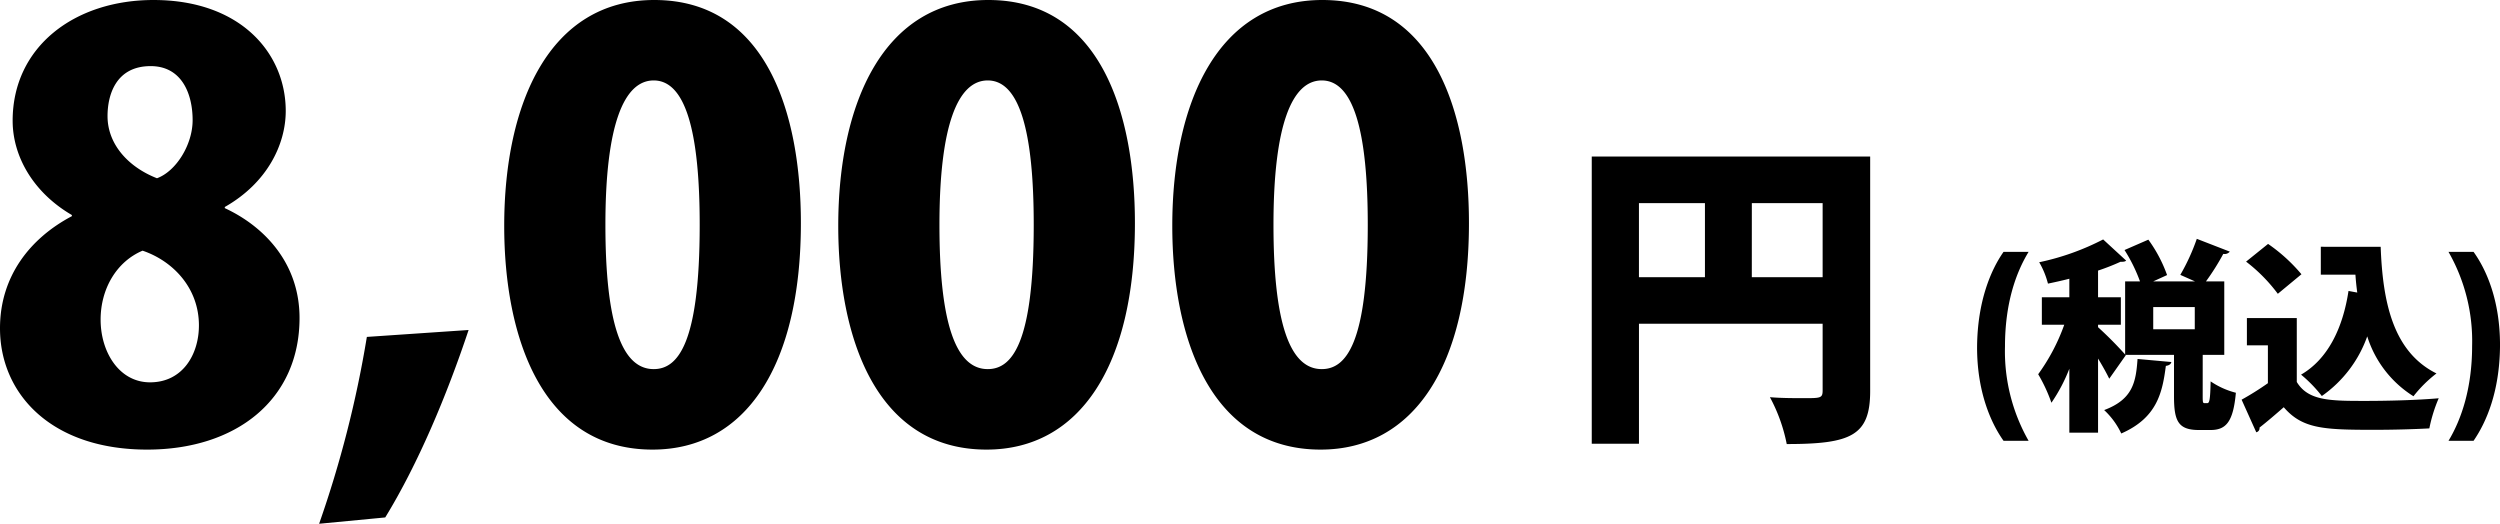
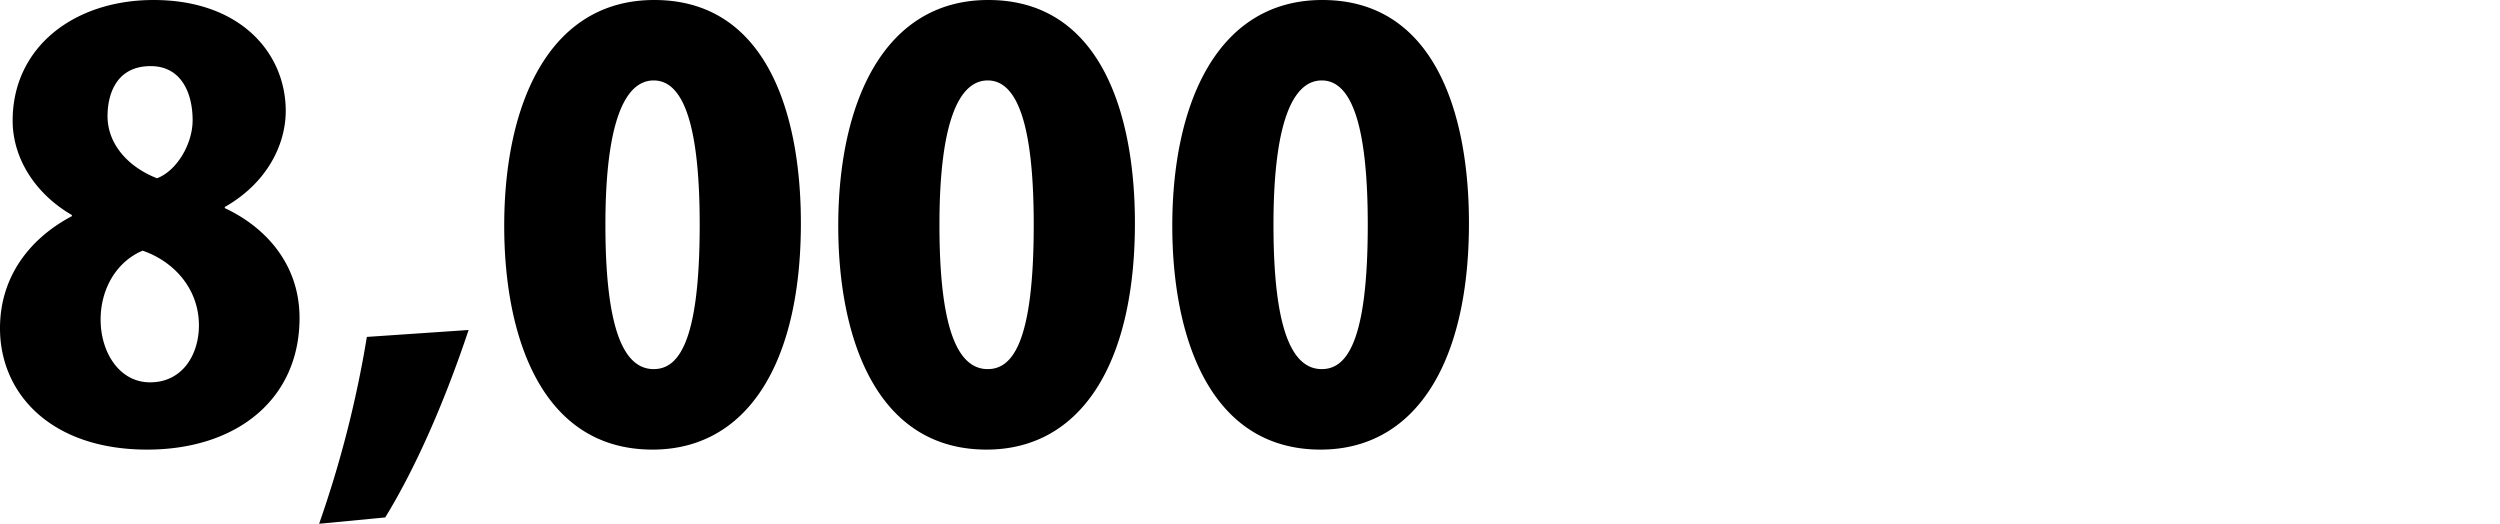
<svg xmlns="http://www.w3.org/2000/svg" width="417.44" height="87.456" viewBox="0 0 417.44 87.456">
  <g id="グループ_784" data-name="グループ 784" transform="translate(-110.216 -1300.984)">
-     <path id="パス_16866" data-name="パス 16866" d="M-110.784-37.92c-6.912,3.648-12,9.984-12,18.72,0,10.944,8.544,20.256,24.576,20.256,14.88,0,25.44-8.352,25.44-21.984,0-9.12-5.856-15.264-12.48-18.336v-.192c7.1-4.032,10.176-10.464,10.176-16.032,0-9.6-7.488-18.528-22.08-18.528-13.152,0-23.52,7.776-23.52,20.16,0,5.952,3.456,12,9.888,15.744Zm13.056,27.744c-5.184,0-8.256-5.088-8.256-10.464,0-5.184,2.688-9.7,7.008-11.52,5.088,1.728,9.408,6.24,9.408,12.48C-89.568-14.88-92.256-10.176-97.728-10.176Zm.1-52.8c5.184,0,7.008,4.608,7.008,9.024,0,4.128-2.784,8.544-5.952,9.7-4.9-1.92-8.256-5.76-8.256-10.368C-104.832-58.08-103.488-62.976-97.632-62.976Zm36.1,45.216A183.946,183.946,0,0,1-69.5,13.44l11.04-1.056c5.472-8.928,10.272-20.352,13.92-31.3ZM-13.824,1.056c15.552,0,24.768-14.016,24.768-37.824,0-18.144-5.664-37.248-24.48-37.248-17.472,0-25.056,17.184-25.056,37.728C-38.592-17.952-32.448,1.056-13.824,1.056Zm.192-13.44c-5.28,0-8.064-7.488-8.064-24.1s3.072-24.1,8.064-24.1c5.28,0,7.68,8.448,7.68,24.1C-5.952-16.608-9.6-12.384-13.632-12.384ZM41.952,1.056C57.5,1.056,66.72-12.96,66.72-36.768c0-18.144-5.664-37.248-24.48-37.248-17.472,0-25.056,17.184-25.056,37.728C17.184-17.952,23.328,1.056,41.952,1.056Zm.192-13.44c-5.28,0-8.064-7.488-8.064-24.1s3.072-24.1,8.064-24.1c5.28,0,7.68,8.448,7.68,24.1C49.824-16.608,46.176-12.384,42.144-12.384ZM97.728,1.056c15.552,0,24.768-14.016,24.768-37.824,0-18.144-5.664-37.248-24.48-37.248-17.472,0-25.056,17.184-25.056,37.728C72.96-17.952,79.1,1.056,97.728,1.056Zm.192-13.44c-5.28,0-8.064-7.488-8.064-24.1s3.072-24.1,8.064-24.1c5.28,0,7.68,8.448,7.68,24.1C105.6-16.608,101.952-12.384,97.92-12.384Z" transform="translate(233 1375)" />
-     <path id="パス_16867" data-name="パス 16867" d="M-23-42.876V5.076h7.884V-14.958H15.552V-3.834c0,1.3-.324,1.3-3.132,1.3-1.566,0-3.78,0-5.67-.162A27.766,27.766,0,0,1,9.558,5.13c10.746,0,13.932-1.4,13.932-8.856v-39.15ZM-4.1-35.1v12.366H-15.12V-35.1Zm7.83,0H15.552v12.366H3.726Z" transform="translate(399 1370)" />
-     <path id="パス_16868" data-name="パス 16868" d="M-35.054,4.59A30.155,30.155,0,0,1-39-11.152c0-7.106,1.768-12.24,3.944-15.81h-4.182c-2.108,2.992-4.352,8.228-4.42,15.81-.034,7.514,2.312,12.784,4.42,15.742ZM-5.984-9.758h3.6V-22.032H-5.44a39.533,39.533,0,0,0,2.89-4.59A1.125,1.125,0,0,0-1.462-27L-6.97-29.138A34.435,34.435,0,0,1-9.724-23.12l2.448,1.088h-6.97l2.312-1.054A23.254,23.254,0,0,0-15.062-29l-3.978,1.734a26.684,26.684,0,0,1,2.584,5.236h-2.482V-9.826a63.545,63.545,0,0,0-4.522-4.556v-.408h3.808v-4.59H-23.46v-4.454A37.5,37.5,0,0,0-19.72-25.3c.408,0,.748,0,.952-.2l-3.842-3.536a41.9,41.9,0,0,1-10.676,3.808,13.88,13.88,0,0,1,1.462,3.57c1.156-.238,2.38-.51,3.57-.816v3.094h-4.59v4.59h3.74a32.648,32.648,0,0,1-4.352,8.262,26.36,26.36,0,0,1,2.21,4.76,27.6,27.6,0,0,0,2.992-5.678V3.23h4.794V-9.146c.748,1.224,1.428,2.448,1.87,3.366l2.754-3.91-.068-.068h8.126v6.9c0,4.182.714,5.644,4.182,5.644h1.9c2.618,0,3.808-1.36,4.25-6.222a13.239,13.239,0,0,1-4.216-1.9c-.068,3.162-.2,3.638-.578,3.638h-.408c-.306,0-.34-.1-.34-1.19Zm-1.326-7.99v3.706h-6.936v-3.706Zm-9.554,8.67c-.272,3.808-.748,6.732-5.576,8.534a12.724,12.724,0,0,1,2.856,3.91C-13.6.748-12.716-3.468-12.138-7.922c.544-.068.85-.306.918-.646ZM1.258-25.33a27.109,27.109,0,0,1,5.3,5.372l3.944-3.264A28.025,28.025,0,0,0,4.93-28.288Zm12.478-2.482v4.658h5.78c.068,1.02.17,2.006.306,2.992l-1.462-.272c-.952,6.256-3.468,11.39-7.922,13.974a22.851,22.851,0,0,1,3.468,3.57,20.509,20.509,0,0,0,7.582-9.962,18.215,18.215,0,0,0,7.718,10,21.422,21.422,0,0,1,3.842-3.808c-7.242-3.6-8.976-11.866-9.316-21.148ZM1.394-15.912v4.556H4.9v6.324A48.737,48.737,0,0,1,.51-2.278l2.448,5.44A.689.689,0,0,0,3.5,2.38C4.726,1.428,6.154.2,7.548-1.02c3.094,3.6,6.63,3.774,15.062,3.774,3.264,0,6.7-.1,9.248-.238a24.874,24.874,0,0,1,1.564-5.032c-3.434.306-8.228.442-12.24.442-5.848,0-9.554,0-11.458-3.162V-15.912Zm33.66-11.05A30.019,30.019,0,0,1,39-11.254c0,7-1.768,12.24-3.944,15.844h4.182c2.108-3.06,4.352-8.16,4.42-15.81.034-7.65-2.312-12.818-4.42-15.742Z" transform="translate(484 1370)" />
+     <path id="パス_16866" data-name="パス 16866" d="M-110.784-37.92c-6.912,3.648-12,9.984-12,18.72,0,10.944,8.544,20.256,24.576,20.256,14.88,0,25.44-8.352,25.44-21.984,0-9.12-5.856-15.264-12.48-18.336v-.192c7.1-4.032,10.176-10.464,10.176-16.032,0-9.6-7.488-18.528-22.08-18.528-13.152,0-23.52,7.776-23.52,20.16,0,5.952,3.456,12,9.888,15.744Zm13.056,27.744c-5.184,0-8.256-5.088-8.256-10.464,0-5.184,2.688-9.7,7.008-11.52,5.088,1.728,9.408,6.24,9.408,12.48C-89.568-14.88-92.256-10.176-97.728-10.176Zm.1-52.8c5.184,0,7.008,4.608,7.008,9.024,0,4.128-2.784,8.544-5.952,9.7-4.9-1.92-8.256-5.76-8.256-10.368C-104.832-58.08-103.488-62.976-97.632-62.976Zm36.1,45.216A183.946,183.946,0,0,1-69.5,13.44l11.04-1.056c5.472-8.928,10.272-20.352,13.92-31.3ZM-13.824,1.056c15.552,0,24.768-14.016,24.768-37.824,0-18.144-5.664-37.248-24.48-37.248-17.472,0-25.056,17.184-25.056,37.728C-38.592-17.952-32.448,1.056-13.824,1.056Zm.192-13.44c-5.28,0-8.064-7.488-8.064-24.1s3.072-24.1,8.064-24.1c5.28,0,7.68,8.448,7.68,24.1C-5.952-16.608-9.6-12.384-13.632-12.384ZM41.952,1.056C57.5,1.056,66.72-12.96,66.72-36.768c0-18.144-5.664-37.248-24.48-37.248-17.472,0-25.056,17.184-25.056,37.728C17.184-17.952,23.328,1.056,41.952,1.056Zm.192-13.44c-5.28,0-8.064-7.488-8.064-24.1s3.072-24.1,8.064-24.1c5.28,0,7.68,8.448,7.68,24.1C49.824-16.608,46.176-12.384,42.144-12.384ZM97.728,1.056c15.552,0,24.768-14.016,24.768-37.824,0-18.144-5.664-37.248-24.48-37.248-17.472,0-25.056,17.184-25.056,37.728C72.96-17.952,79.1,1.056,97.728,1.056m.192-13.44c-5.28,0-8.064-7.488-8.064-24.1s3.072-24.1,8.064-24.1c5.28,0,7.68,8.448,7.68,24.1C105.6-16.608,101.952-12.384,97.92-12.384Z" transform="translate(233 1375)" />
  </g>
</svg>